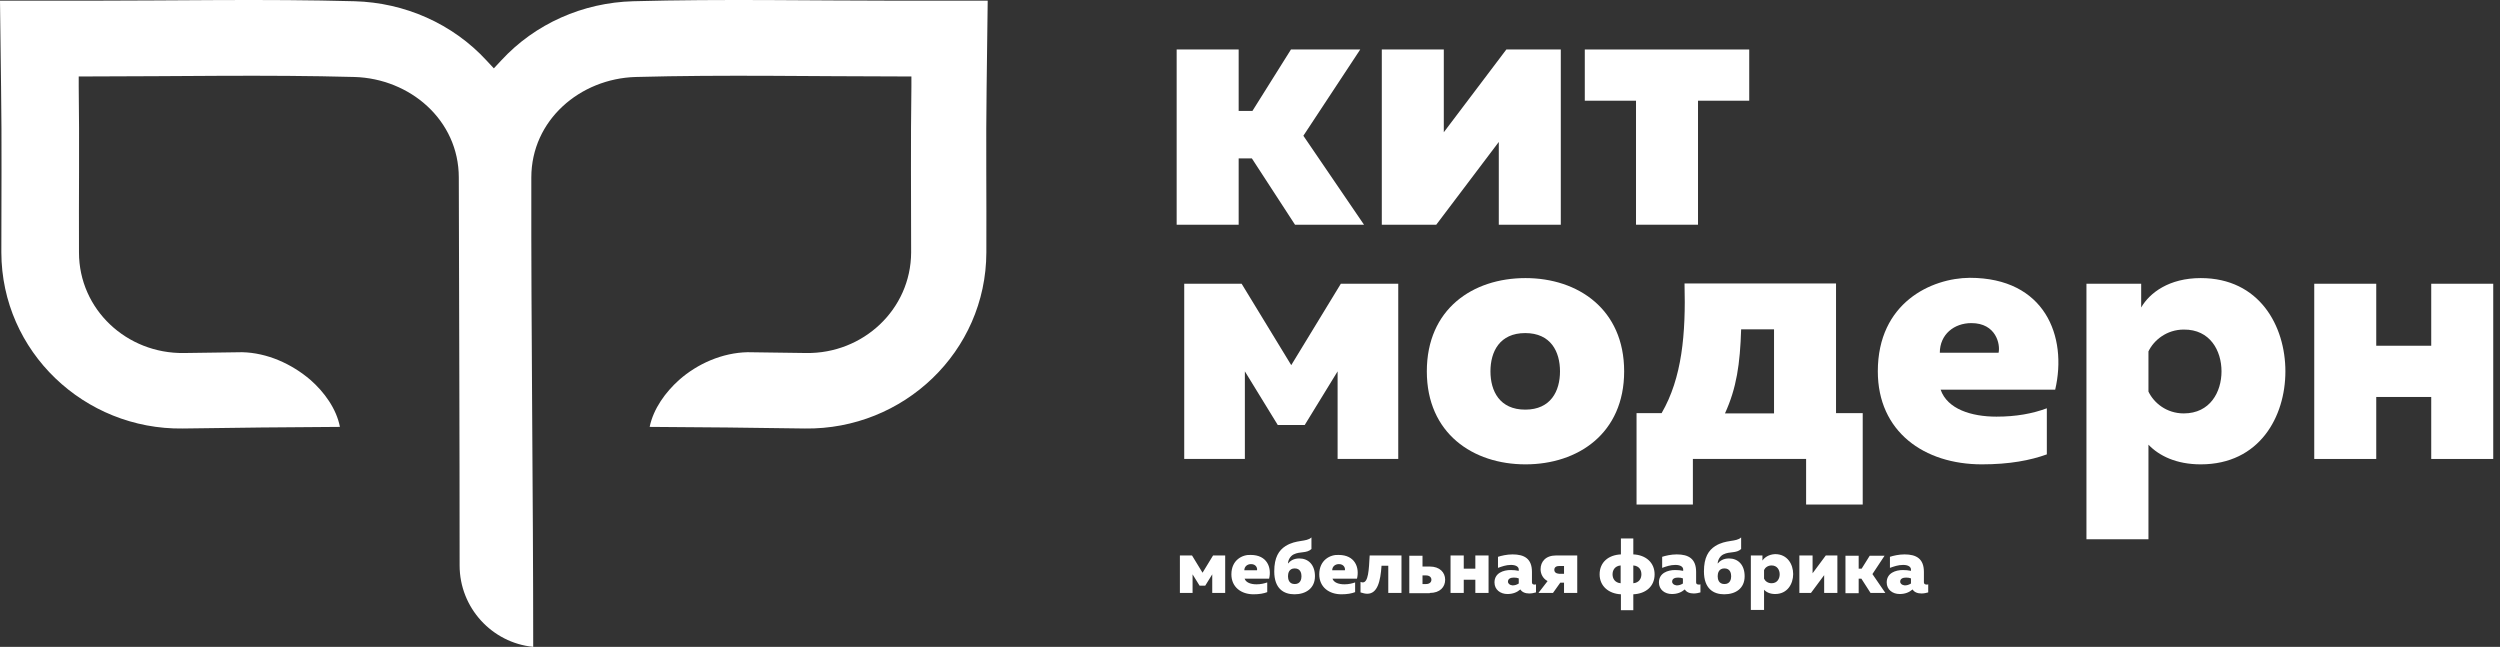
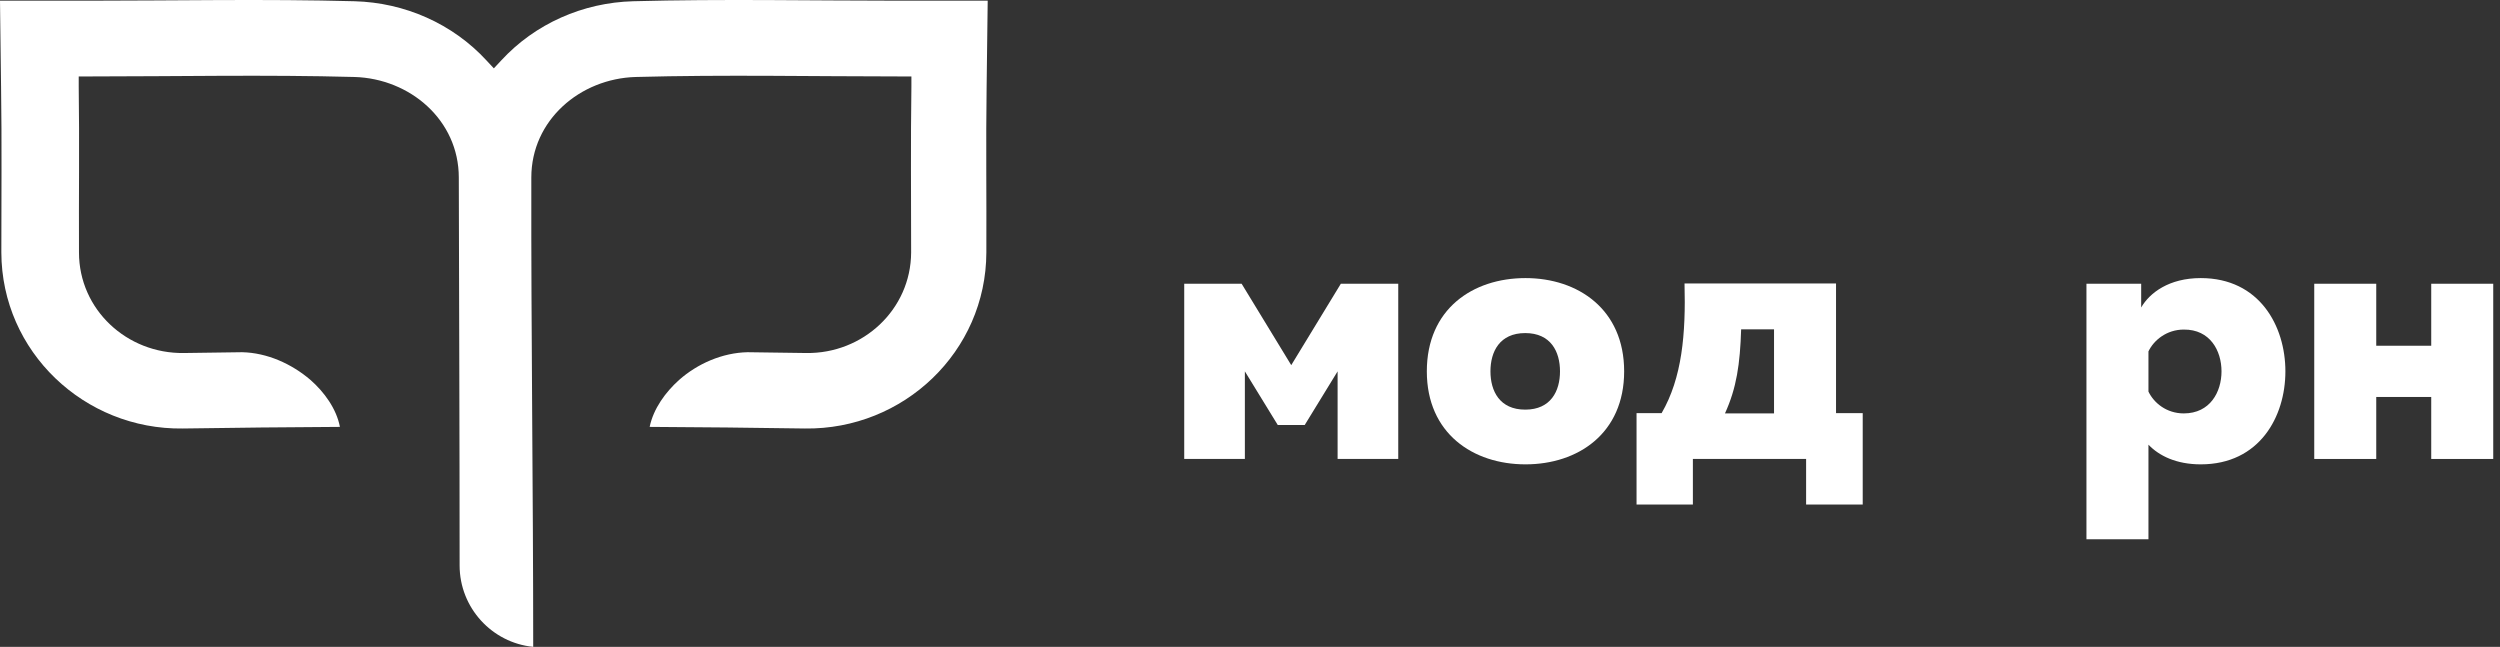
<svg xmlns="http://www.w3.org/2000/svg" width="286" height="74" viewBox="0 0 286 74" fill="none">
  <rect x="0" y="0" width="286" height="74" fill="#333333" stroke="none" />
  <path fill-rule="evenodd" clip-rule="evenodd" d="M27.693 40.293C30.561 40.355 33.367 41.62 35.526 43.47C37.068 44.827 38.486 46.739 38.887 48.836C32.905 48.867 26.922 48.928 20.909 49.021C9.653 49.175 0.185 40.232 0.154 28.883C0.154 22.592 0.216 16.27 0.123 9.979L0 0.08H9.899C20.107 0.08 30.345 -0.136 40.553 0.142C46.289 0.296 51.778 2.701 55.664 6.926L56.496 7.82L57.329 6.926C61.215 2.701 66.704 0.296 72.44 0.142C82.647 -0.136 92.886 0.08 103.093 0.08H112.993L112.869 9.979C112.777 16.27 112.869 22.592 112.839 28.883C112.808 40.232 103.371 49.175 92.084 49.021C86.163 48.928 80.242 48.867 74.321 48.836C74.753 46.739 76.141 44.858 77.683 43.47C79.81 41.589 82.647 40.355 85.515 40.293L92.238 40.386C98.715 40.478 104.204 35.421 104.234 28.883C104.234 22.561 104.173 16.209 104.265 9.887V8.746H103.124C92.978 8.746 82.863 8.53 72.718 8.807C66.365 8.992 60.783 13.741 60.783 20.31C60.752 38.197 60.999 56.114 60.999 74C56.281 73.537 52.58 69.528 52.58 64.687C52.58 49.884 52.518 35.082 52.487 20.31C52.487 13.741 46.906 8.992 40.553 8.807C30.407 8.53 20.292 8.746 10.146 8.746H9.005V9.887C9.097 16.209 9.005 22.561 9.036 28.883C9.036 35.421 14.525 40.478 21.032 40.386L27.693 40.293Z" fill="white" />
-   <path fill-rule="evenodd" clip-rule="evenodd" d="M136.43 67.833V65.705L137.232 67H137.879L138.681 65.705V67.833H140.161V63.546H138.774L137.571 65.52L136.368 63.546H134.98V67.833H136.43ZM140.871 65.705C140.871 67.185 142.012 67.987 143.399 67.987C144.078 67.987 144.571 67.894 144.972 67.74V66.63C144.602 66.754 144.232 66.846 143.739 66.846C143.122 66.846 142.536 66.661 142.382 66.198H145.188C145.496 64.903 144.941 63.485 143.091 63.485C142.166 63.423 140.871 64.04 140.871 65.705ZM143.8 65.242H142.351C142.351 64.811 142.69 64.533 143.122 64.533C143.739 64.533 143.862 65.057 143.8 65.242ZM150.431 65.921C150.431 64.595 149.66 63.886 148.642 63.886C147.994 63.886 147.593 64.163 147.347 64.471C147.347 64.132 147.563 63.639 147.994 63.423C148.734 63.053 149.475 63.33 150.03 62.806V61.48C149.444 62.035 148.303 61.696 147.069 62.467C146.298 62.96 145.774 63.762 145.774 65.366C145.774 67.339 146.853 67.987 148.087 67.987C149.382 67.987 150.431 67.308 150.431 65.921ZM147.347 65.921C147.347 65.612 147.439 65.026 148.118 65.026C148.796 65.026 148.889 65.612 148.889 65.921C148.889 66.229 148.796 66.815 148.118 66.815C147.439 66.815 147.347 66.229 147.347 65.921ZM150.924 65.705C150.924 67.185 152.065 67.987 153.453 67.987C154.131 67.987 154.625 67.894 155.026 67.74V66.63C154.656 66.754 154.285 66.846 153.792 66.846C153.175 66.846 152.589 66.661 152.435 66.198H155.241C155.55 64.903 154.995 63.485 153.144 63.485C152.219 63.423 150.924 64.04 150.924 65.705ZM153.854 65.242H152.404C152.404 64.811 152.743 64.533 153.175 64.533C153.792 64.533 153.915 65.057 153.854 65.242ZM158.048 64.718H158.819V67.833H160.33V63.546H156.691C156.598 65.242 156.537 66.63 155.889 66.63C155.827 66.63 155.735 66.599 155.642 66.568V67.771C155.92 67.864 156.197 67.925 156.413 67.925C157.585 67.925 157.924 66.507 158.048 64.718ZM163.568 67.833C164.74 67.833 165.326 67.154 165.326 66.322C165.326 65.489 164.709 64.811 163.568 64.811H162.735V63.577H161.224V67.864H163.568V67.833ZM162.735 65.828H163.136C163.537 65.828 163.753 66.044 163.753 66.322C163.753 66.599 163.537 66.815 163.136 66.815H162.735V65.828ZM167.453 67.833V66.322H168.779V67.833H170.291V63.546H168.779V65.057H167.453V63.546H165.942V67.833H167.453ZM175.256 66.63V65.427C175.256 63.916 174.392 63.423 173.035 63.423C172.388 63.423 171.74 63.577 171.37 63.7V64.965C171.802 64.811 172.295 64.626 172.85 64.626C173.467 64.626 173.745 64.872 173.745 65.15V65.304C173.467 65.242 173.128 65.212 172.82 65.212C171.987 65.212 170.969 65.551 170.969 66.63C170.969 67.463 171.647 67.956 172.449 67.956C173.066 67.956 173.529 67.771 173.93 67.432C174.115 67.74 174.485 67.894 174.947 67.894C175.225 67.894 175.502 67.833 175.718 67.771V66.846C175.656 66.877 175.595 66.877 175.564 66.877C175.379 66.877 175.256 66.815 175.256 66.63ZM172.511 66.538C172.511 66.198 172.819 66.075 173.19 66.075C173.405 66.075 173.59 66.106 173.745 66.168V66.754C173.498 66.908 173.282 66.969 173.035 66.969C172.696 66.939 172.511 66.753 172.511 66.538ZM177.661 67.833L178.494 66.661H178.925V67.833H180.437V63.546H178C176.829 63.546 176.243 64.255 176.243 65.119C176.243 65.674 176.52 66.198 177.044 66.476L175.996 67.833H177.661ZM177.815 65.181C177.815 64.903 178.031 64.749 178.37 64.749H178.925V65.643H178.37C178 65.612 177.815 65.458 177.815 65.181ZM186.851 69.806V67.987C188.27 67.925 189.287 67.093 189.287 65.705C189.287 64.348 188.27 63.484 186.851 63.423V61.603H185.432V63.423C184.014 63.484 182.996 64.317 182.996 65.705C182.996 67.062 184.045 67.925 185.432 67.987V69.806H186.851ZM184.476 65.705C184.476 65.242 184.723 64.749 185.402 64.687V66.723C184.723 66.661 184.476 66.167 184.476 65.705ZM186.851 64.687C187.56 64.749 187.776 65.242 187.776 65.705C187.776 66.167 187.529 66.661 186.851 66.723V64.687ZM194.036 66.63V65.427C194.036 63.916 193.173 63.423 191.816 63.423C191.168 63.423 190.521 63.577 190.151 63.7V64.965C190.583 64.811 191.076 64.626 191.662 64.626C192.279 64.626 192.556 64.872 192.556 65.15V65.304C192.279 65.242 191.939 65.212 191.631 65.212C190.798 65.212 189.781 65.551 189.781 66.63C189.781 67.463 190.459 67.956 191.261 67.956C191.878 67.956 192.34 67.771 192.741 67.432C192.926 67.74 193.296 67.894 193.759 67.894C194.036 67.894 194.314 67.833 194.53 67.771V66.846C194.468 66.877 194.407 66.877 194.376 66.877C194.16 66.877 194.036 66.815 194.036 66.63ZM191.292 66.538C191.292 66.198 191.6 66.075 191.97 66.075C192.186 66.075 192.371 66.106 192.525 66.168V66.754C192.279 66.908 192.063 66.969 191.816 66.969C191.477 66.939 191.292 66.753 191.292 66.538ZM199.587 65.921C199.587 64.595 198.816 63.886 197.799 63.886C197.151 63.886 196.75 64.163 196.504 64.471C196.504 64.132 196.719 63.639 197.151 63.423C197.891 63.053 198.631 63.33 199.186 62.806V61.48C198.601 62.035 197.459 61.696 196.226 62.467C195.455 62.96 194.931 63.762 194.931 65.366C194.931 67.339 196.01 67.987 197.244 67.987C198.57 67.987 199.587 67.308 199.587 65.921ZM196.504 65.921C196.504 65.612 196.596 65.026 197.275 65.026C197.953 65.026 198.045 65.612 198.045 65.921C198.045 66.229 197.953 66.815 197.275 66.815C196.596 66.815 196.504 66.229 196.504 65.921ZM201.623 64.132V63.546H200.297V69.776H201.808V67.463C202.054 67.74 202.486 67.956 203.072 67.956C204.491 67.956 205.138 66.784 205.138 65.674C205.138 64.564 204.491 63.392 203.072 63.392C202.332 63.423 201.839 63.793 201.623 64.132ZM203.596 65.705C203.596 66.198 203.319 66.723 202.671 66.723C202.24 66.723 201.931 66.476 201.808 66.198V65.212C201.931 64.934 202.24 64.687 202.671 64.687C203.319 64.687 203.596 65.211 203.596 65.705ZM207.174 67.833L208.685 65.797V67.833H210.196V63.546H208.87L207.359 65.582V63.546H205.848V67.833H207.174ZM212.632 67.833V66.198H212.94L213.989 67.833H215.685L214.205 65.674L215.593 63.577H213.896L212.971 65.057H212.632V63.577H211.121V67.864H212.632V67.833ZM220.095 66.63V65.427C220.095 63.916 219.232 63.423 217.875 63.423C217.227 63.423 216.579 63.577 216.209 63.7V64.965C216.641 64.811 217.135 64.626 217.721 64.626C218.337 64.626 218.615 64.872 218.615 65.15V65.304C218.337 65.242 217.998 65.212 217.69 65.212C216.857 65.212 215.839 65.551 215.839 66.63C215.839 67.463 216.518 67.956 217.32 67.956C217.936 67.956 218.399 67.771 218.8 67.432C218.985 67.74 219.355 67.894 219.818 67.894C220.095 67.894 220.373 67.833 220.588 67.771V66.846C220.527 66.877 220.465 66.877 220.434 66.877C220.249 66.877 220.095 66.815 220.095 66.63ZM217.381 66.538C217.381 66.198 217.69 66.075 218.06 66.075C218.276 66.075 218.461 66.106 218.615 66.168V66.754C218.368 66.908 218.152 66.969 217.906 66.969C217.566 66.939 217.381 66.753 217.381 66.538Z" fill="white" />
-   <path fill-rule="evenodd" clip-rule="evenodd" d="M141.703 25.707V18.121H143.214L148.149 25.707H156.043L149.105 15.53L155.611 5.662H147.686L143.276 12.693H141.703V5.662H134.61V25.707H141.703Z" fill="white" />
-   <path fill-rule="evenodd" clip-rule="evenodd" d="M164.308 25.707L171.462 16.239V25.707H178.555V5.662H172.326L165.171 15.129V5.662H158.078V25.707H164.308Z" fill="white" />
-   <path fill-rule="evenodd" clip-rule="evenodd" d="M194.252 25.707V11.521H200.112V5.662H181.3V11.521H187.16V25.707H194.252Z" fill="white" />
  <path fill-rule="evenodd" clip-rule="evenodd" d="M142.413 52.505V42.483L146.176 48.62H149.26L153.022 42.483V52.505H159.96V32.46H153.392L147.718 41.773L142.043 32.46H135.475V52.505H142.413Z" fill="white" />
  <path fill-rule="evenodd" clip-rule="evenodd" d="M163.229 42.483C163.229 49.576 168.503 53.122 174.517 53.122C180.53 53.122 185.803 49.576 185.803 42.483C185.803 35.39 180.53 31.813 174.517 31.813C168.472 31.813 163.229 35.359 163.229 42.483ZM178.464 42.483C178.464 44.734 177.415 46.862 174.486 46.862C171.556 46.862 170.508 44.734 170.508 42.483C170.508 40.232 171.556 38.104 174.486 38.104C177.415 38.104 178.464 40.232 178.464 42.483Z" fill="white" />
  <path fill-rule="evenodd" clip-rule="evenodd" d="M193.666 57.717V52.505H206.619V57.717H213.095V47.263H210.042V32.429H192.71C192.865 38.196 192.433 43.223 190.089 47.263H187.221V57.717H193.666ZM199.187 37.672H202.949V47.294H197.336C198.662 44.395 199.063 41.65 199.187 37.672Z" fill="white" />
-   <path fill-rule="evenodd" clip-rule="evenodd" d="M214.822 42.483C214.822 49.391 220.126 53.122 226.726 53.122C229.902 53.122 232.277 52.66 234.158 51.981V46.708C232.493 47.325 230.642 47.664 228.391 47.664C225.523 47.664 222.778 46.8 222.008 44.58H235.114C236.533 38.474 233.942 31.782 225.338 31.782C220.959 31.813 214.822 34.619 214.822 42.483ZM228.638 40.355H221.915C221.915 38.258 223.55 36.963 225.523 36.963C228.36 36.963 228.854 39.399 228.638 40.355Z" fill="white" />
  <path fill-rule="evenodd" clip-rule="evenodd" d="M244.951 35.174V32.46H238.69V61.695H245.783V50.871C246.986 52.135 248.96 53.122 251.766 53.122C258.489 53.122 261.449 47.664 261.449 42.483C261.449 37.302 258.489 31.813 251.766 31.813C248.158 31.813 245.937 33.478 244.951 35.174ZM254.141 42.483C254.141 44.827 252.845 47.294 249.823 47.294C247.849 47.294 246.4 46.091 245.783 44.796V40.201C246.4 38.906 247.88 37.703 249.823 37.703C252.845 37.672 254.141 40.139 254.141 42.483Z" fill="white" />
  <path fill-rule="evenodd" clip-rule="evenodd" d="M271.842 52.505V45.413H278.133V52.505H285.226V32.46H278.133V39.553H271.842V32.46H264.75V52.505H271.842Z" fill="white" />
</svg>